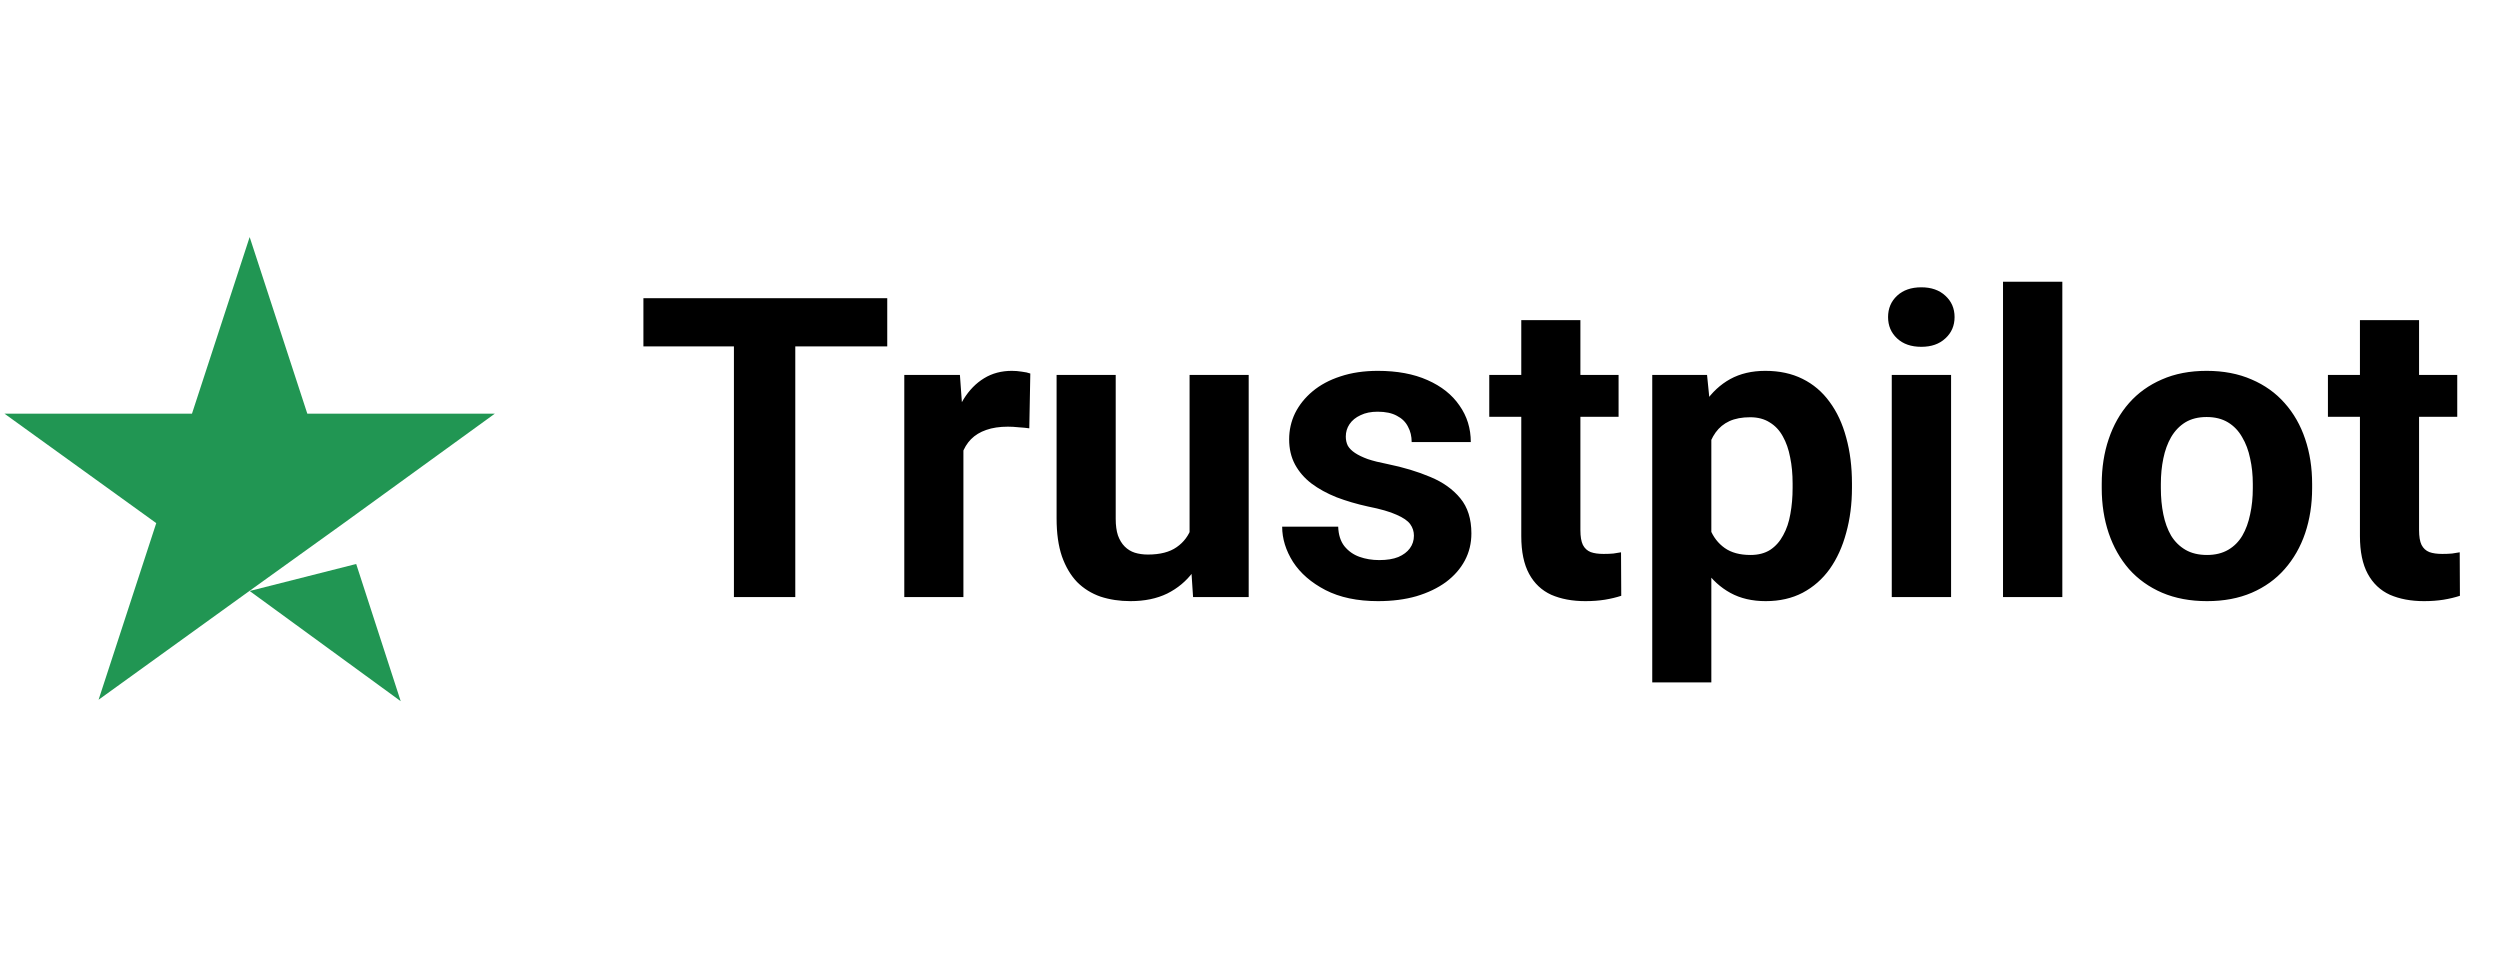
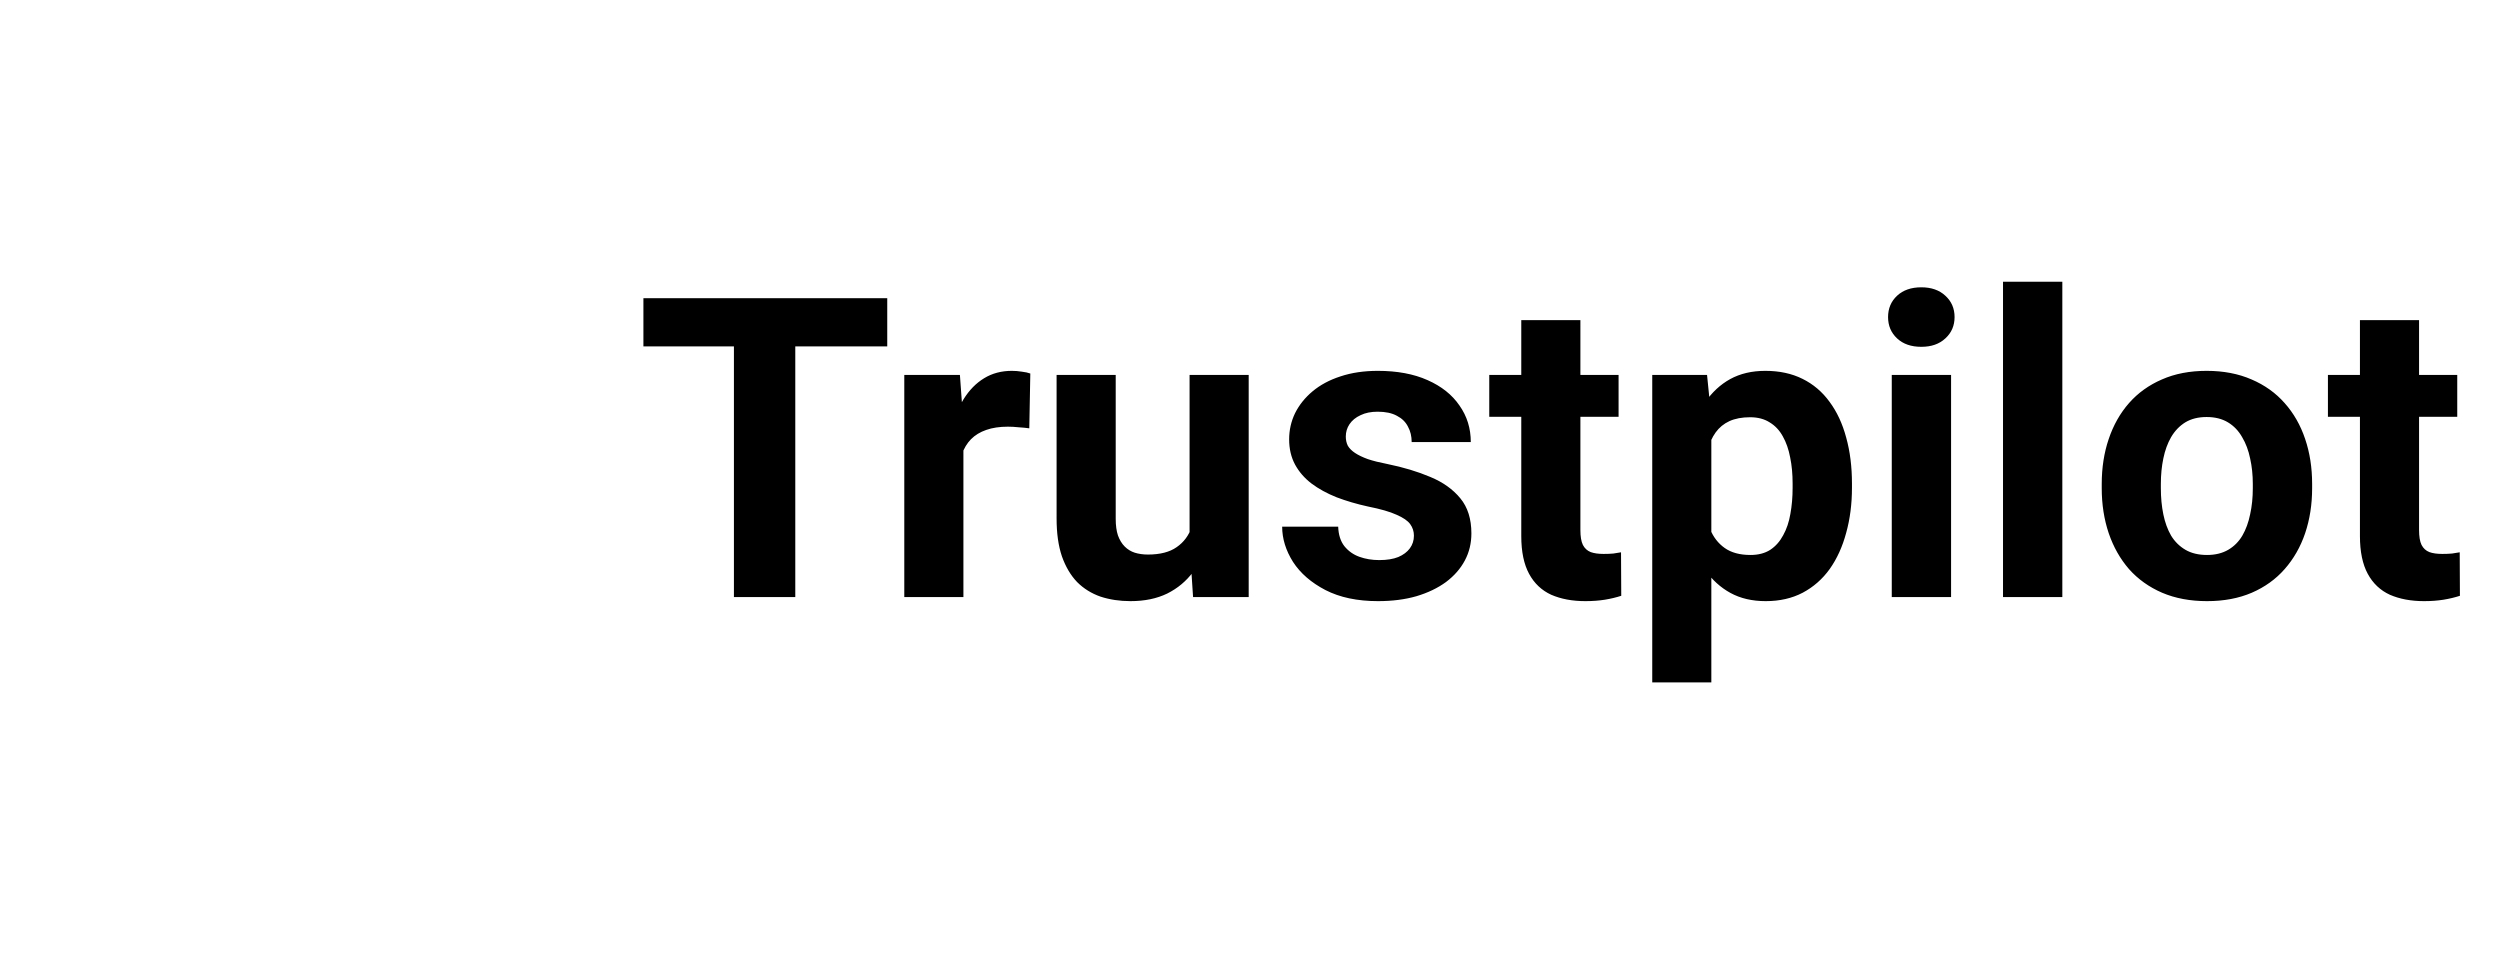
<svg xmlns="http://www.w3.org/2000/svg" width="88" height="34" viewBox="0 0 88 34" fill="none">
-   <path d="M8.788 20.803L12.538 19.852L14.105 24.682L8.788 20.803ZM17.419 14.56H10.817L8.788 8.344L6.758 14.56H0.156L5.5 18.414L3.47 24.631L8.813 20.777L12.102 18.414L17.419 14.56Z" fill="#219653" />
-   <path d="M27.994 10.496V21.016H25.834V10.496H27.994ZM31.231 10.496V12.194H22.648V10.496H31.231ZM33.912 14.903V21.016H31.831V13.198H33.789L33.912 14.903ZM36.267 13.148L36.231 15.077C36.13 15.062 36.007 15.05 35.862 15.041C35.723 15.026 35.595 15.019 35.479 15.019C35.186 15.019 34.93 15.057 34.714 15.134C34.502 15.207 34.323 15.315 34.179 15.46C34.039 15.604 33.933 15.78 33.861 15.987C33.794 16.194 33.755 16.43 33.745 16.695L33.326 16.565C33.326 16.059 33.377 15.595 33.478 15.171C33.579 14.742 33.726 14.369 33.919 14.051C34.116 13.733 34.357 13.487 34.641 13.314C34.925 13.14 35.251 13.054 35.617 13.054C35.732 13.054 35.85 13.063 35.971 13.083C36.091 13.097 36.19 13.119 36.267 13.148ZM41.873 19.144V13.198H43.954V21.016H41.996L41.873 19.144ZM42.105 17.54L42.719 17.526C42.719 18.046 42.659 18.53 42.538 18.978C42.418 19.421 42.237 19.807 41.996 20.134C41.755 20.457 41.452 20.71 41.086 20.893C40.72 21.071 40.289 21.16 39.793 21.16C39.412 21.16 39.061 21.107 38.738 21.001C38.42 20.89 38.145 20.719 37.914 20.488C37.688 20.252 37.51 19.951 37.38 19.585C37.254 19.214 37.192 18.769 37.192 18.248V13.198H39.273V18.263C39.273 18.494 39.299 18.689 39.352 18.848C39.41 19.007 39.489 19.137 39.59 19.238C39.691 19.339 39.81 19.412 39.944 19.455C40.084 19.498 40.238 19.52 40.407 19.52C40.836 19.52 41.173 19.433 41.418 19.26C41.669 19.087 41.845 18.851 41.946 18.552C42.052 18.248 42.105 17.911 42.105 17.54ZM49.77 18.855C49.77 18.706 49.727 18.571 49.64 18.451C49.554 18.33 49.392 18.22 49.156 18.118C48.925 18.012 48.59 17.916 48.152 17.829C47.757 17.743 47.389 17.634 47.047 17.504C46.709 17.369 46.416 17.208 46.165 17.02C45.919 16.832 45.727 16.611 45.587 16.355C45.447 16.095 45.378 15.799 45.378 15.467C45.378 15.139 45.447 14.831 45.587 14.542C45.732 14.253 45.936 13.998 46.201 13.776C46.471 13.55 46.798 13.374 47.184 13.249C47.574 13.119 48.012 13.054 48.499 13.054C49.178 13.054 49.761 13.162 50.247 13.379C50.739 13.596 51.114 13.894 51.374 14.275C51.639 14.65 51.772 15.079 51.772 15.561H49.691C49.691 15.358 49.648 15.178 49.561 15.019C49.479 14.855 49.349 14.727 49.171 14.636C48.997 14.54 48.771 14.492 48.492 14.492C48.26 14.492 48.06 14.532 47.892 14.614C47.723 14.691 47.593 14.797 47.502 14.932C47.415 15.062 47.372 15.207 47.372 15.366C47.372 15.486 47.396 15.595 47.444 15.691C47.497 15.782 47.581 15.867 47.697 15.944C47.812 16.021 47.962 16.093 48.145 16.16C48.333 16.223 48.564 16.281 48.838 16.334C49.402 16.449 49.905 16.601 50.348 16.789C50.791 16.972 51.143 17.223 51.403 17.54C51.663 17.854 51.793 18.265 51.793 18.776C51.793 19.123 51.716 19.441 51.562 19.73C51.408 20.019 51.187 20.271 50.898 20.488C50.608 20.7 50.262 20.866 49.857 20.987C49.457 21.102 49.007 21.16 48.506 21.16C47.779 21.16 47.162 21.03 46.656 20.77C46.156 20.51 45.775 20.18 45.515 19.78C45.26 19.376 45.132 18.961 45.132 18.538H47.104C47.114 18.822 47.186 19.05 47.321 19.224C47.461 19.397 47.637 19.523 47.849 19.599C48.065 19.677 48.299 19.715 48.549 19.715C48.819 19.715 49.043 19.679 49.221 19.607C49.4 19.53 49.534 19.428 49.626 19.303C49.722 19.173 49.77 19.024 49.77 18.855ZM56.974 13.198V14.672H52.422V13.198H56.974ZM53.549 11.269H55.63V18.66C55.63 18.887 55.659 19.06 55.717 19.18C55.779 19.301 55.871 19.385 55.991 19.433C56.111 19.477 56.263 19.498 56.446 19.498C56.576 19.498 56.692 19.494 56.793 19.484C56.899 19.47 56.988 19.455 57.06 19.441L57.068 20.972C56.889 21.03 56.697 21.076 56.49 21.11C56.282 21.143 56.054 21.16 55.803 21.16C55.346 21.16 54.946 21.085 54.604 20.936C54.267 20.782 54.007 20.536 53.824 20.199C53.641 19.862 53.549 19.419 53.549 18.87V11.269ZM60.239 14.701V24.021H58.159V13.198H60.088L60.239 14.701ZM65.189 17.02V17.172C65.189 17.74 65.121 18.268 64.986 18.754C64.856 19.241 64.663 19.665 64.408 20.026C64.153 20.382 63.835 20.662 63.455 20.864C63.079 21.061 62.645 21.16 62.154 21.16C61.677 21.16 61.263 21.064 60.911 20.871C60.56 20.678 60.264 20.409 60.023 20.062C59.787 19.71 59.596 19.303 59.452 18.841C59.307 18.378 59.197 17.882 59.12 17.353V16.955C59.197 16.387 59.307 15.867 59.452 15.395C59.596 14.918 59.787 14.506 60.023 14.159C60.264 13.807 60.557 13.535 60.904 13.343C61.256 13.15 61.668 13.054 62.14 13.054C62.636 13.054 63.072 13.148 63.447 13.335C63.828 13.523 64.146 13.793 64.401 14.145C64.661 14.496 64.856 14.915 64.986 15.402C65.121 15.888 65.189 16.428 65.189 17.02ZM63.1 17.172V17.02C63.1 16.688 63.072 16.382 63.014 16.103C62.961 15.818 62.874 15.57 62.754 15.358C62.638 15.146 62.484 14.983 62.291 14.867C62.103 14.747 61.875 14.687 61.605 14.687C61.321 14.687 61.078 14.732 60.875 14.824C60.678 14.915 60.516 15.048 60.391 15.221C60.266 15.395 60.172 15.602 60.109 15.842C60.047 16.083 60.008 16.355 59.994 16.659V17.663C60.018 18.02 60.085 18.34 60.196 18.624C60.307 18.904 60.478 19.125 60.709 19.289C60.94 19.453 61.244 19.535 61.619 19.535C61.894 19.535 62.125 19.474 62.313 19.354C62.501 19.229 62.653 19.058 62.768 18.841C62.889 18.624 62.973 18.374 63.021 18.09C63.074 17.805 63.1 17.5 63.1 17.172ZM68.678 13.198V21.016H66.59V13.198H68.678ZM66.46 11.161C66.46 10.857 66.566 10.607 66.778 10.409C66.99 10.212 67.274 10.113 67.631 10.113C67.982 10.113 68.264 10.212 68.476 10.409C68.693 10.607 68.801 10.857 68.801 11.161C68.801 11.464 68.693 11.715 68.476 11.912C68.264 12.11 67.982 12.208 67.631 12.208C67.274 12.208 66.99 12.11 66.778 11.912C66.566 11.715 66.46 11.464 66.46 11.161ZM72.594 9.918V21.016H70.506V9.918H72.594ZM73.981 17.186V17.035C73.981 16.462 74.063 15.934 74.227 15.452C74.391 14.966 74.629 14.544 74.942 14.188C75.255 13.832 75.641 13.555 76.098 13.357C76.556 13.155 77.081 13.054 77.673 13.054C78.266 13.054 78.793 13.155 79.256 13.357C79.718 13.555 80.106 13.832 80.419 14.188C80.737 14.544 80.978 14.966 81.141 15.452C81.305 15.934 81.387 16.462 81.387 17.035V17.186C81.387 17.755 81.305 18.282 81.141 18.769C80.978 19.25 80.737 19.672 80.419 20.033C80.106 20.39 79.72 20.666 79.263 20.864C78.805 21.061 78.28 21.16 77.688 21.16C77.095 21.16 76.568 21.061 76.106 20.864C75.648 20.666 75.26 20.39 74.942 20.033C74.629 19.672 74.391 19.25 74.227 18.769C74.063 18.282 73.981 17.755 73.981 17.186ZM76.062 17.035V17.186C76.062 17.514 76.091 17.82 76.149 18.104C76.207 18.388 76.298 18.639 76.423 18.855C76.553 19.067 76.722 19.233 76.929 19.354C77.136 19.474 77.389 19.535 77.688 19.535C77.977 19.535 78.225 19.474 78.432 19.354C78.639 19.233 78.805 19.067 78.93 18.855C79.056 18.639 79.147 18.388 79.205 18.104C79.268 17.82 79.299 17.514 79.299 17.186V17.035C79.299 16.717 79.268 16.418 79.205 16.139C79.147 15.855 79.053 15.604 78.923 15.387C78.798 15.166 78.632 14.992 78.425 14.867C78.218 14.742 77.967 14.679 77.673 14.679C77.379 14.679 77.129 14.742 76.922 14.867C76.72 14.992 76.553 15.166 76.423 15.387C76.298 15.604 76.207 15.855 76.149 16.139C76.091 16.418 76.062 16.717 76.062 17.035ZM86.495 13.198V14.672H81.943V13.198H86.495ZM83.07 11.269H85.151V18.66C85.151 18.887 85.18 19.06 85.238 19.18C85.3 19.301 85.392 19.385 85.512 19.433C85.633 19.477 85.785 19.498 85.968 19.498C86.098 19.498 86.213 19.494 86.314 19.484C86.42 19.47 86.51 19.455 86.582 19.441L86.589 20.972C86.411 21.03 86.218 21.076 86.011 21.11C85.804 21.143 85.575 21.16 85.325 21.16C84.867 21.16 84.467 21.085 84.125 20.936C83.788 20.782 83.528 20.536 83.345 20.199C83.162 19.862 83.07 19.419 83.07 18.87V11.269Z" fill="black" />
+   <path d="M27.994 10.496V21.016H25.834V10.496H27.994ZM31.231 10.496V12.194H22.648V10.496H31.231ZM33.912 14.903V21.016H31.831V13.198H33.789L33.912 14.903ZM36.267 13.148L36.231 15.077C36.13 15.062 36.007 15.05 35.862 15.041C35.723 15.026 35.595 15.019 35.479 15.019C35.186 15.019 34.93 15.057 34.714 15.134C34.502 15.207 34.323 15.315 34.179 15.46C34.039 15.604 33.933 15.78 33.861 15.987C33.794 16.194 33.755 16.43 33.745 16.695C33.326 16.059 33.377 15.595 33.478 15.171C33.579 14.742 33.726 14.369 33.919 14.051C34.116 13.733 34.357 13.487 34.641 13.314C34.925 13.14 35.251 13.054 35.617 13.054C35.732 13.054 35.85 13.063 35.971 13.083C36.091 13.097 36.19 13.119 36.267 13.148ZM41.873 19.144V13.198H43.954V21.016H41.996L41.873 19.144ZM42.105 17.54L42.719 17.526C42.719 18.046 42.659 18.53 42.538 18.978C42.418 19.421 42.237 19.807 41.996 20.134C41.755 20.457 41.452 20.71 41.086 20.893C40.72 21.071 40.289 21.16 39.793 21.16C39.412 21.16 39.061 21.107 38.738 21.001C38.42 20.89 38.145 20.719 37.914 20.488C37.688 20.252 37.51 19.951 37.38 19.585C37.254 19.214 37.192 18.769 37.192 18.248V13.198H39.273V18.263C39.273 18.494 39.299 18.689 39.352 18.848C39.41 19.007 39.489 19.137 39.59 19.238C39.691 19.339 39.81 19.412 39.944 19.455C40.084 19.498 40.238 19.52 40.407 19.52C40.836 19.52 41.173 19.433 41.418 19.26C41.669 19.087 41.845 18.851 41.946 18.552C42.052 18.248 42.105 17.911 42.105 17.54ZM49.77 18.855C49.77 18.706 49.727 18.571 49.64 18.451C49.554 18.33 49.392 18.22 49.156 18.118C48.925 18.012 48.59 17.916 48.152 17.829C47.757 17.743 47.389 17.634 47.047 17.504C46.709 17.369 46.416 17.208 46.165 17.02C45.919 16.832 45.727 16.611 45.587 16.355C45.447 16.095 45.378 15.799 45.378 15.467C45.378 15.139 45.447 14.831 45.587 14.542C45.732 14.253 45.936 13.998 46.201 13.776C46.471 13.55 46.798 13.374 47.184 13.249C47.574 13.119 48.012 13.054 48.499 13.054C49.178 13.054 49.761 13.162 50.247 13.379C50.739 13.596 51.114 13.894 51.374 14.275C51.639 14.65 51.772 15.079 51.772 15.561H49.691C49.691 15.358 49.648 15.178 49.561 15.019C49.479 14.855 49.349 14.727 49.171 14.636C48.997 14.54 48.771 14.492 48.492 14.492C48.26 14.492 48.06 14.532 47.892 14.614C47.723 14.691 47.593 14.797 47.502 14.932C47.415 15.062 47.372 15.207 47.372 15.366C47.372 15.486 47.396 15.595 47.444 15.691C47.497 15.782 47.581 15.867 47.697 15.944C47.812 16.021 47.962 16.093 48.145 16.16C48.333 16.223 48.564 16.281 48.838 16.334C49.402 16.449 49.905 16.601 50.348 16.789C50.791 16.972 51.143 17.223 51.403 17.54C51.663 17.854 51.793 18.265 51.793 18.776C51.793 19.123 51.716 19.441 51.562 19.73C51.408 20.019 51.187 20.271 50.898 20.488C50.608 20.7 50.262 20.866 49.857 20.987C49.457 21.102 49.007 21.16 48.506 21.16C47.779 21.16 47.162 21.03 46.656 20.77C46.156 20.51 45.775 20.18 45.515 19.78C45.26 19.376 45.132 18.961 45.132 18.538H47.104C47.114 18.822 47.186 19.05 47.321 19.224C47.461 19.397 47.637 19.523 47.849 19.599C48.065 19.677 48.299 19.715 48.549 19.715C48.819 19.715 49.043 19.679 49.221 19.607C49.4 19.53 49.534 19.428 49.626 19.303C49.722 19.173 49.77 19.024 49.77 18.855ZM56.974 13.198V14.672H52.422V13.198H56.974ZM53.549 11.269H55.63V18.66C55.63 18.887 55.659 19.06 55.717 19.18C55.779 19.301 55.871 19.385 55.991 19.433C56.111 19.477 56.263 19.498 56.446 19.498C56.576 19.498 56.692 19.494 56.793 19.484C56.899 19.47 56.988 19.455 57.06 19.441L57.068 20.972C56.889 21.03 56.697 21.076 56.49 21.11C56.282 21.143 56.054 21.16 55.803 21.16C55.346 21.16 54.946 21.085 54.604 20.936C54.267 20.782 54.007 20.536 53.824 20.199C53.641 19.862 53.549 19.419 53.549 18.87V11.269ZM60.239 14.701V24.021H58.159V13.198H60.088L60.239 14.701ZM65.189 17.02V17.172C65.189 17.74 65.121 18.268 64.986 18.754C64.856 19.241 64.663 19.665 64.408 20.026C64.153 20.382 63.835 20.662 63.455 20.864C63.079 21.061 62.645 21.16 62.154 21.16C61.677 21.16 61.263 21.064 60.911 20.871C60.56 20.678 60.264 20.409 60.023 20.062C59.787 19.71 59.596 19.303 59.452 18.841C59.307 18.378 59.197 17.882 59.12 17.353V16.955C59.197 16.387 59.307 15.867 59.452 15.395C59.596 14.918 59.787 14.506 60.023 14.159C60.264 13.807 60.557 13.535 60.904 13.343C61.256 13.15 61.668 13.054 62.14 13.054C62.636 13.054 63.072 13.148 63.447 13.335C63.828 13.523 64.146 13.793 64.401 14.145C64.661 14.496 64.856 14.915 64.986 15.402C65.121 15.888 65.189 16.428 65.189 17.02ZM63.1 17.172V17.02C63.1 16.688 63.072 16.382 63.014 16.103C62.961 15.818 62.874 15.57 62.754 15.358C62.638 15.146 62.484 14.983 62.291 14.867C62.103 14.747 61.875 14.687 61.605 14.687C61.321 14.687 61.078 14.732 60.875 14.824C60.678 14.915 60.516 15.048 60.391 15.221C60.266 15.395 60.172 15.602 60.109 15.842C60.047 16.083 60.008 16.355 59.994 16.659V17.663C60.018 18.02 60.085 18.34 60.196 18.624C60.307 18.904 60.478 19.125 60.709 19.289C60.94 19.453 61.244 19.535 61.619 19.535C61.894 19.535 62.125 19.474 62.313 19.354C62.501 19.229 62.653 19.058 62.768 18.841C62.889 18.624 62.973 18.374 63.021 18.09C63.074 17.805 63.1 17.5 63.1 17.172ZM68.678 13.198V21.016H66.59V13.198H68.678ZM66.46 11.161C66.46 10.857 66.566 10.607 66.778 10.409C66.99 10.212 67.274 10.113 67.631 10.113C67.982 10.113 68.264 10.212 68.476 10.409C68.693 10.607 68.801 10.857 68.801 11.161C68.801 11.464 68.693 11.715 68.476 11.912C68.264 12.11 67.982 12.208 67.631 12.208C67.274 12.208 66.99 12.11 66.778 11.912C66.566 11.715 66.46 11.464 66.46 11.161ZM72.594 9.918V21.016H70.506V9.918H72.594ZM73.981 17.186V17.035C73.981 16.462 74.063 15.934 74.227 15.452C74.391 14.966 74.629 14.544 74.942 14.188C75.255 13.832 75.641 13.555 76.098 13.357C76.556 13.155 77.081 13.054 77.673 13.054C78.266 13.054 78.793 13.155 79.256 13.357C79.718 13.555 80.106 13.832 80.419 14.188C80.737 14.544 80.978 14.966 81.141 15.452C81.305 15.934 81.387 16.462 81.387 17.035V17.186C81.387 17.755 81.305 18.282 81.141 18.769C80.978 19.25 80.737 19.672 80.419 20.033C80.106 20.39 79.72 20.666 79.263 20.864C78.805 21.061 78.28 21.16 77.688 21.16C77.095 21.16 76.568 21.061 76.106 20.864C75.648 20.666 75.26 20.39 74.942 20.033C74.629 19.672 74.391 19.25 74.227 18.769C74.063 18.282 73.981 17.755 73.981 17.186ZM76.062 17.035V17.186C76.062 17.514 76.091 17.82 76.149 18.104C76.207 18.388 76.298 18.639 76.423 18.855C76.553 19.067 76.722 19.233 76.929 19.354C77.136 19.474 77.389 19.535 77.688 19.535C77.977 19.535 78.225 19.474 78.432 19.354C78.639 19.233 78.805 19.067 78.93 18.855C79.056 18.639 79.147 18.388 79.205 18.104C79.268 17.82 79.299 17.514 79.299 17.186V17.035C79.299 16.717 79.268 16.418 79.205 16.139C79.147 15.855 79.053 15.604 78.923 15.387C78.798 15.166 78.632 14.992 78.425 14.867C78.218 14.742 77.967 14.679 77.673 14.679C77.379 14.679 77.129 14.742 76.922 14.867C76.72 14.992 76.553 15.166 76.423 15.387C76.298 15.604 76.207 15.855 76.149 16.139C76.091 16.418 76.062 16.717 76.062 17.035ZM86.495 13.198V14.672H81.943V13.198H86.495ZM83.07 11.269H85.151V18.66C85.151 18.887 85.18 19.06 85.238 19.18C85.3 19.301 85.392 19.385 85.512 19.433C85.633 19.477 85.785 19.498 85.968 19.498C86.098 19.498 86.213 19.494 86.314 19.484C86.42 19.47 86.51 19.455 86.582 19.441L86.589 20.972C86.411 21.03 86.218 21.076 86.011 21.11C85.804 21.143 85.575 21.16 85.325 21.16C84.867 21.16 84.467 21.085 84.125 20.936C83.788 20.782 83.528 20.536 83.345 20.199C83.162 19.862 83.07 19.419 83.07 18.87V11.269Z" fill="black" />
</svg>